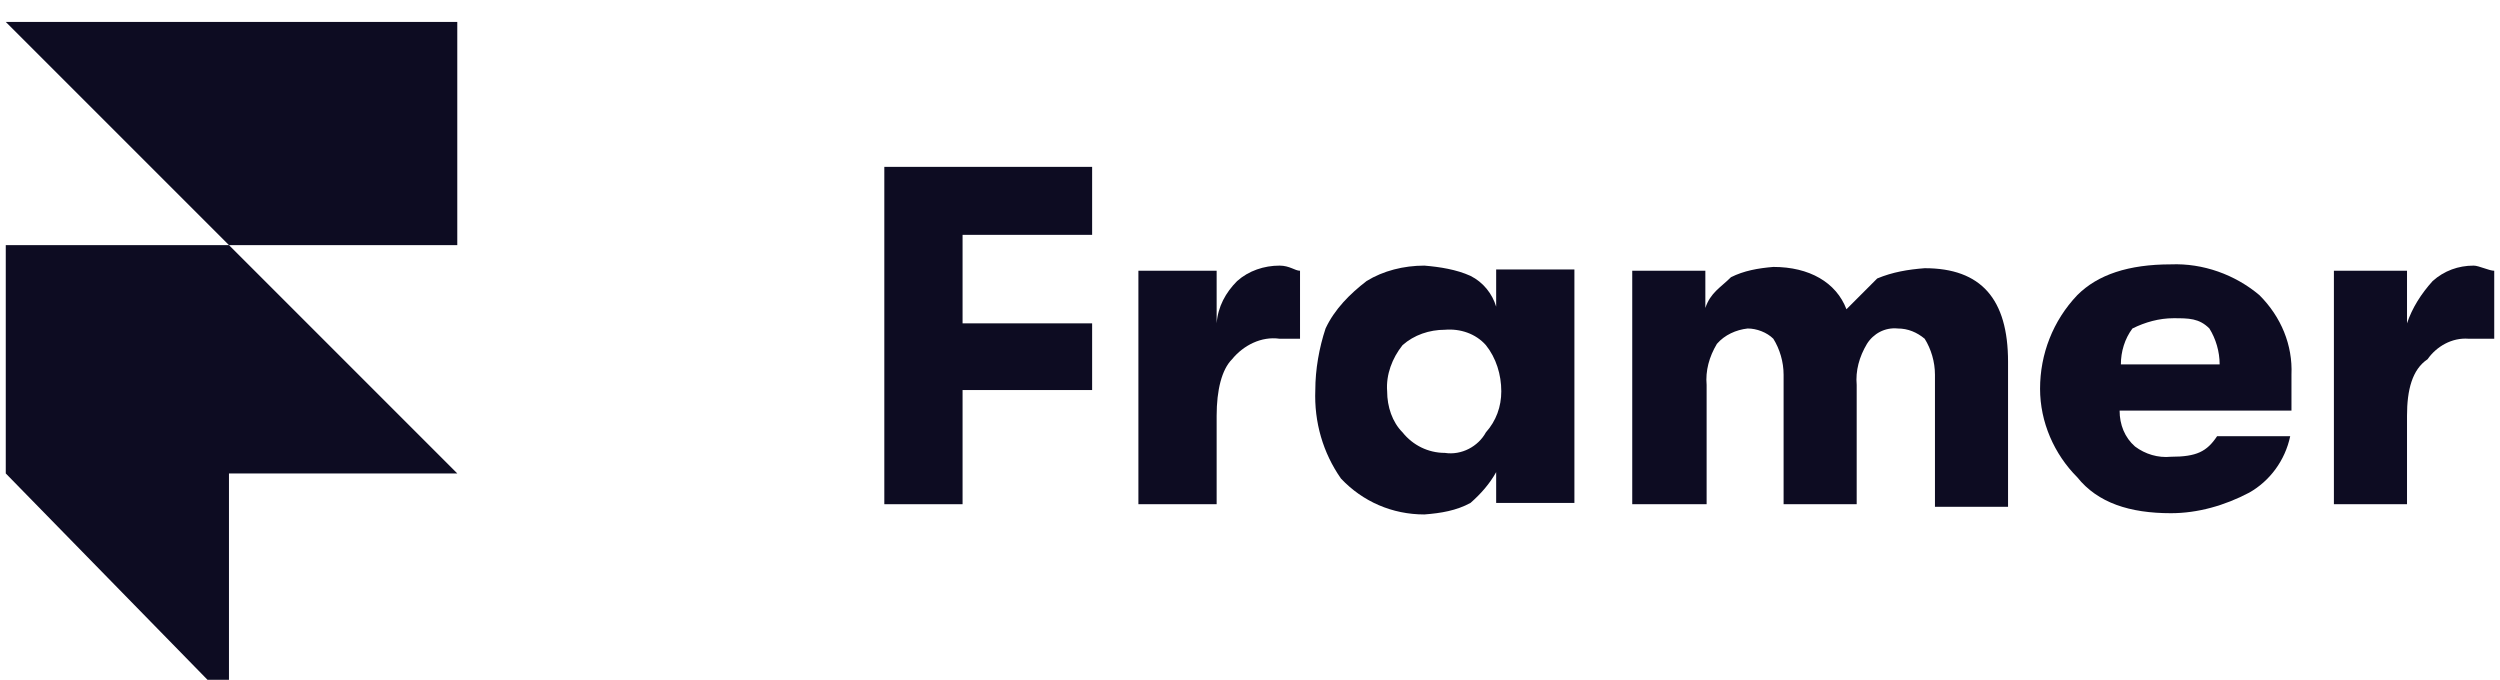
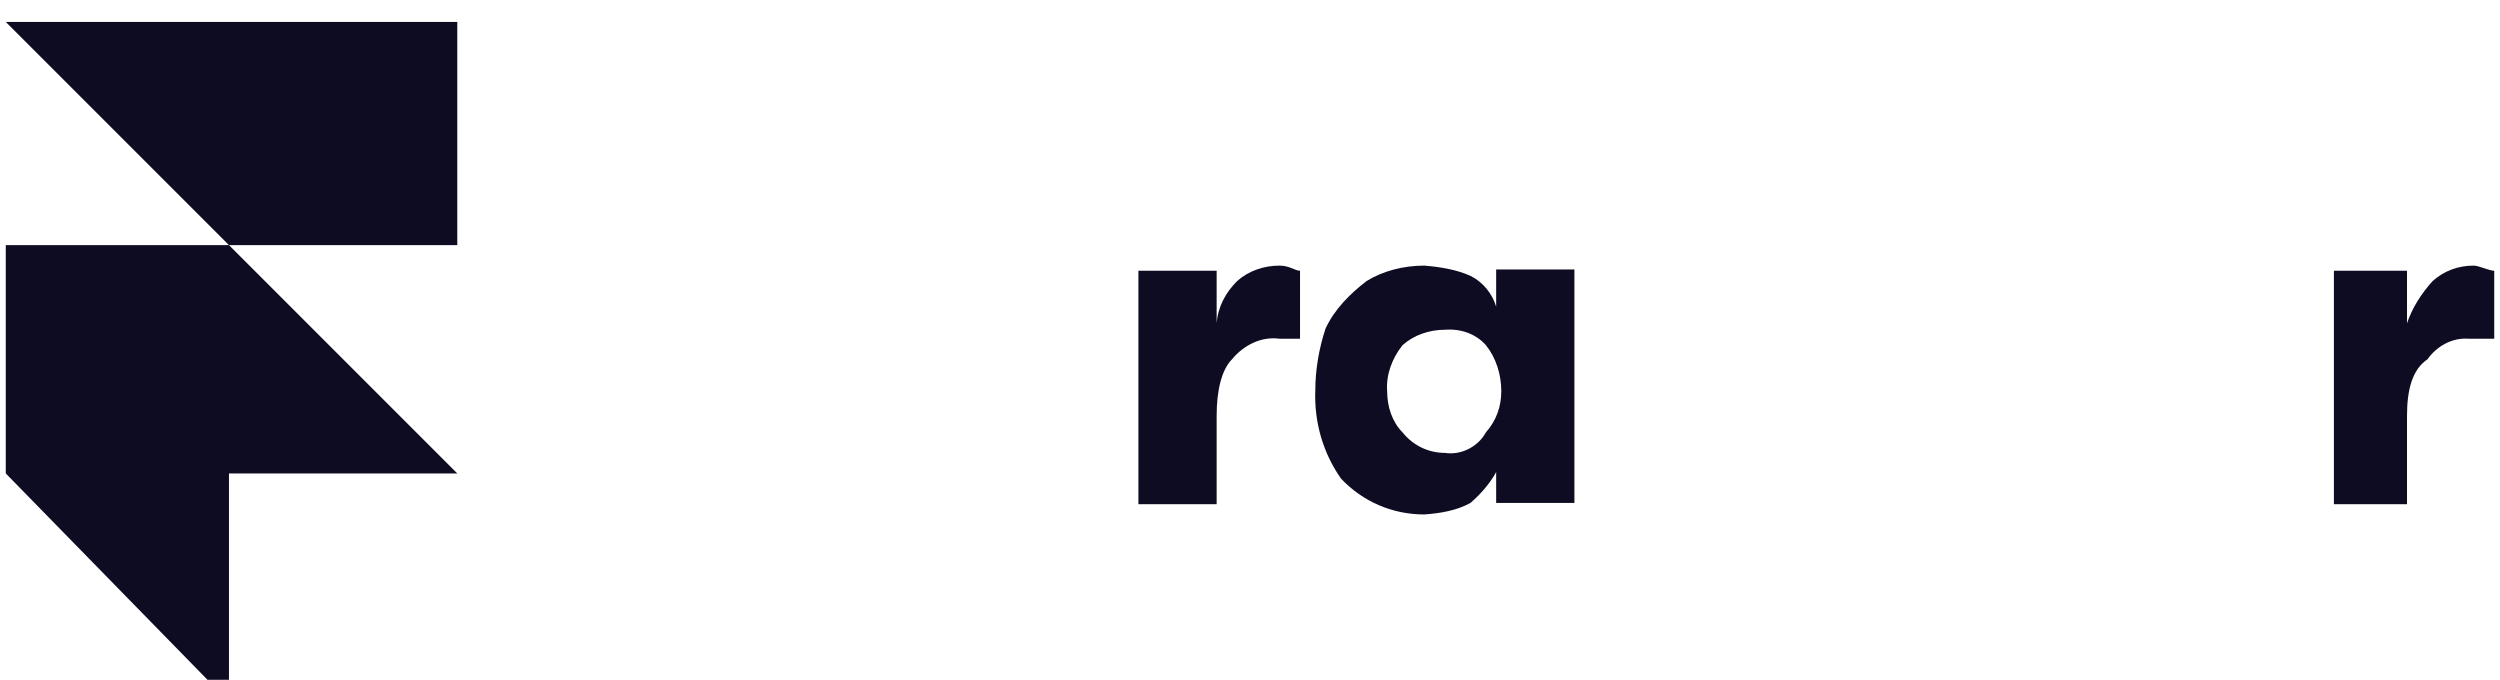
<svg xmlns="http://www.w3.org/2000/svg" width="114" height="31" viewBox="0 0 114 31" fill="none" id="svg-863689614_3559">
  <path d="M0.263 11.177H10.441L20.852 21.589H10.441V32L0.263 21.589V11.177ZM0.263 1H20.852V11.177H10.441L0.263 1Z" fill="#0D0C22" />
-   <path d="M40.325 22.992V7.609H49.801V10.709H43.893V14.745H49.801V17.786H43.893V22.992H40.325Z" fill="#0D0C22" />
  <path d="M51.911 22.992V12.346H55.479V14.744C55.538 13.984 55.889 13.341 56.415 12.814C56.941 12.346 57.643 12.112 58.345 12.112C58.813 12.112 59.047 12.346 59.281 12.346V15.446H58.345C57.526 15.329 56.707 15.739 56.181 16.382C55.713 16.85 55.479 17.786 55.479 18.956V22.992H51.911Z" fill="#0D0C22" />
-   <path d="M65.886 20.652C66.646 20.769 67.406 20.36 67.757 19.716C68.225 19.19 68.459 18.546 68.459 17.844C68.459 17.084 68.225 16.324 67.757 15.739C67.29 15.212 66.588 14.978 65.886 15.037C65.184 15.037 64.482 15.271 63.956 15.739C63.488 16.324 63.195 17.084 63.254 17.844C63.254 18.546 63.488 19.248 63.956 19.716C64.423 20.301 65.125 20.652 65.886 20.652ZM64.95 23.459C63.488 23.459 62.142 22.875 61.148 21.822C60.329 20.652 59.92 19.248 59.978 17.786C59.978 16.85 60.154 15.856 60.446 14.978C60.855 14.101 61.557 13.399 62.318 12.814C63.078 12.346 64.014 12.112 64.95 12.112C65.652 12.171 66.412 12.288 67.055 12.58C67.64 12.873 68.05 13.399 68.225 13.984V12.288H71.793V22.933H68.225V21.529C67.933 22.056 67.523 22.524 67.055 22.933C66.412 23.284 65.71 23.401 64.95 23.459Z" fill="#0D0C22" />
-   <path d="M74.43 22.992V12.347H77.764V14.043C77.998 13.341 78.466 13.107 78.933 12.64C79.518 12.347 80.162 12.23 80.864 12.172C82.501 12.172 83.73 12.873 84.198 14.102C84.665 13.634 85.133 13.166 85.601 12.698C86.303 12.406 87.005 12.289 87.766 12.23C90.339 12.23 91.567 13.634 91.567 16.5V23.109H88.234V17.085C88.234 16.5 88.058 15.915 87.766 15.447C87.415 15.155 87.005 14.979 86.537 14.979C85.952 14.921 85.426 15.213 85.133 15.681C84.782 16.266 84.607 16.909 84.665 17.553V22.992H81.332V17.085C81.332 16.5 81.156 15.915 80.864 15.447C80.571 15.155 80.103 14.979 79.694 14.979C79.167 15.038 78.641 15.272 78.29 15.681C77.939 16.266 77.764 16.909 77.822 17.553V22.992H74.43Z" fill="#0D0C22" />
-   <path d="M96.712 16.617H101.216C101.216 16.032 101.041 15.447 100.748 14.979C100.28 14.511 99.812 14.511 99.11 14.511C98.467 14.511 97.824 14.687 97.239 14.979C96.888 15.447 96.712 16.032 96.712 16.617ZM104.491 17.085V18.722H96.654C96.654 19.366 96.888 19.951 97.356 20.36C97.824 20.711 98.409 20.887 98.993 20.828C100.163 20.828 100.631 20.594 101.099 19.892H104.433C104.199 21.003 103.497 21.939 102.561 22.466C101.45 23.051 100.222 23.402 98.993 23.402C97.122 23.402 95.659 22.934 94.724 21.764C93.671 20.711 93.027 19.249 93.027 17.728C93.027 16.149 93.612 14.628 94.724 13.458C95.659 12.522 97.063 12.055 98.993 12.055C100.456 11.996 101.918 12.522 103.029 13.458C104.024 14.453 104.55 15.739 104.491 17.085Z" fill="#0D0C22" />
+   <path d="M65.886 20.652C66.646 20.769 67.406 20.36 67.757 19.716C68.225 19.19 68.459 18.546 68.459 17.844C68.459 17.084 68.225 16.324 67.757 15.739C67.29 15.212 66.588 14.978 65.886 15.037C65.184 15.037 64.482 15.271 63.956 15.739C63.488 16.324 63.195 17.084 63.254 17.844C63.254 18.546 63.488 19.248 63.956 19.716C64.423 20.301 65.125 20.652 65.886 20.652ZM64.95 23.459C63.488 23.459 62.142 22.875 61.148 21.822C60.329 20.652 59.92 19.248 59.978 17.786C59.978 16.85 60.154 15.856 60.446 14.978C60.855 14.101 61.557 13.399 62.318 12.814C63.078 12.346 64.014 12.112 64.95 12.112C65.652 12.171 66.412 12.288 67.055 12.58C67.64 12.873 68.05 13.399 68.225 13.984V12.288H71.793V22.933H68.225V21.529C67.933 22.056 67.523 22.524 67.055 22.933C66.412 23.284 65.71 23.401 64.95 23.459" fill="#0D0C22" />
  <path d="M106.426 22.992V12.346H109.76V14.744C109.994 14.043 110.403 13.399 110.93 12.814C111.456 12.346 112.099 12.112 112.801 12.112C113.035 12.112 113.503 12.346 113.737 12.346V15.446H112.567C111.807 15.388 111.105 15.797 110.696 16.382C109.994 16.85 109.76 17.786 109.76 18.956V22.992H106.426Z" fill="#0D0C22" />
</svg>